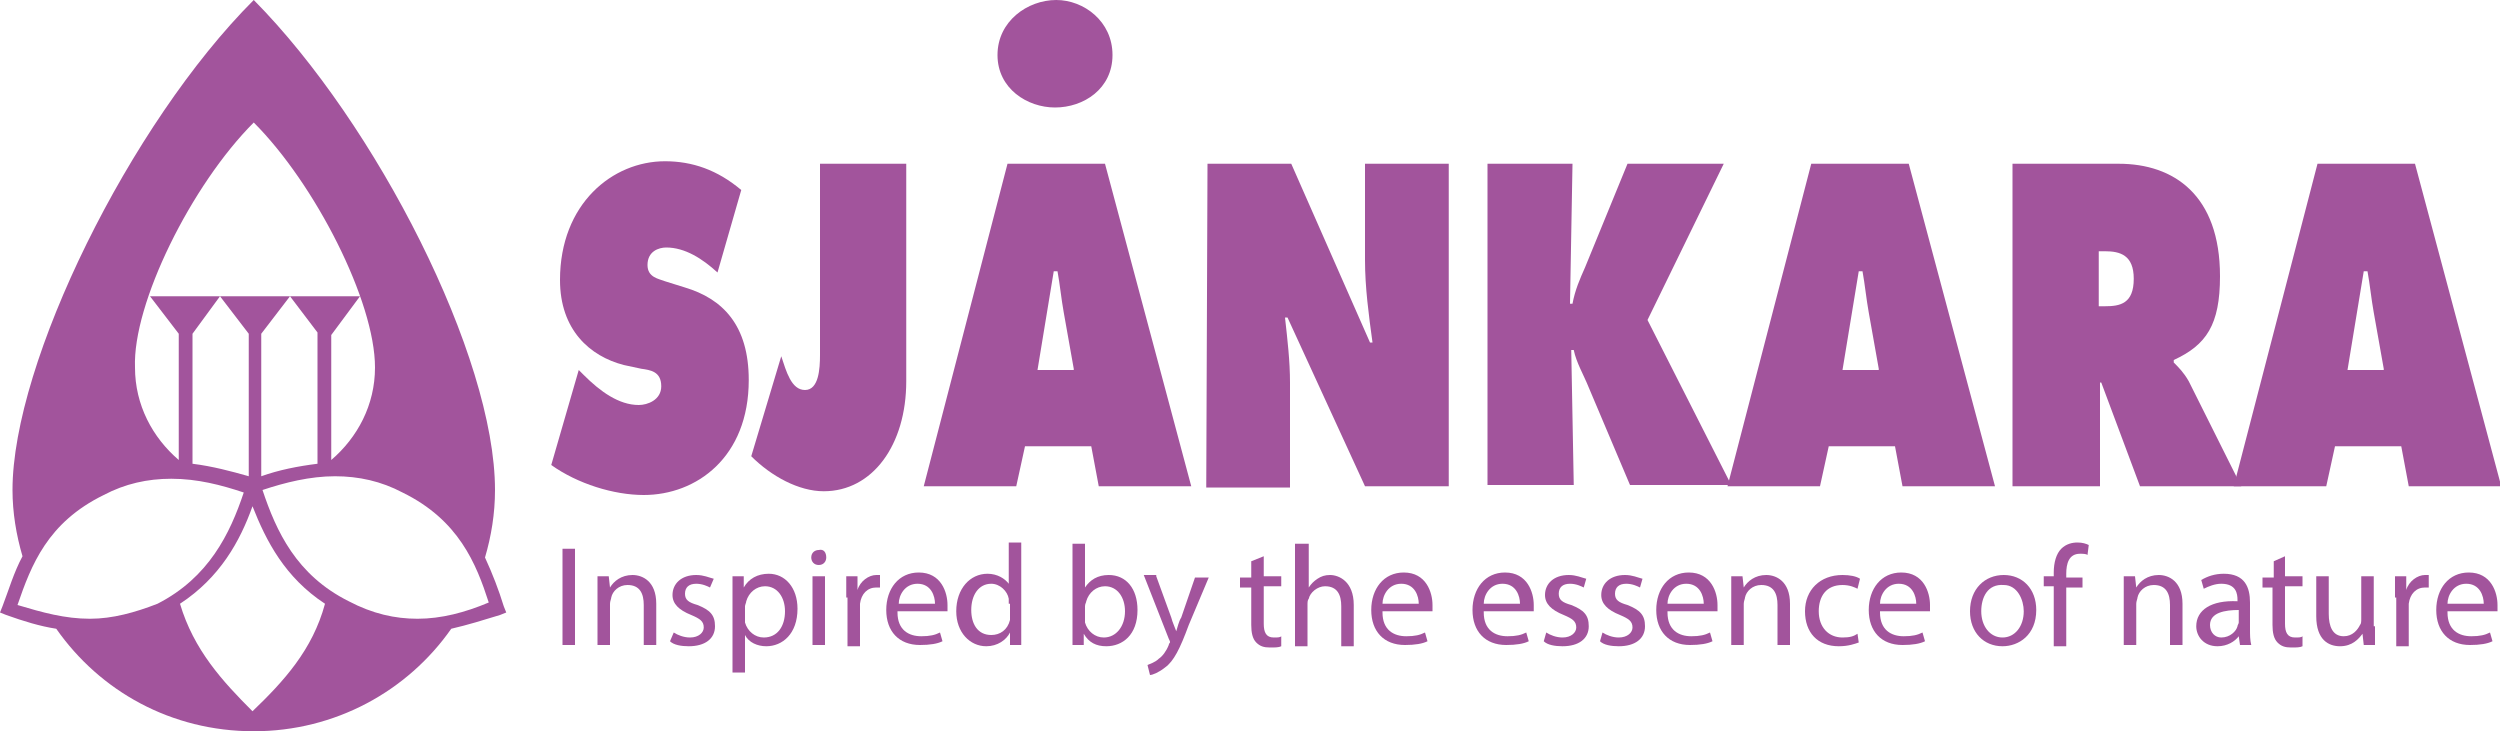
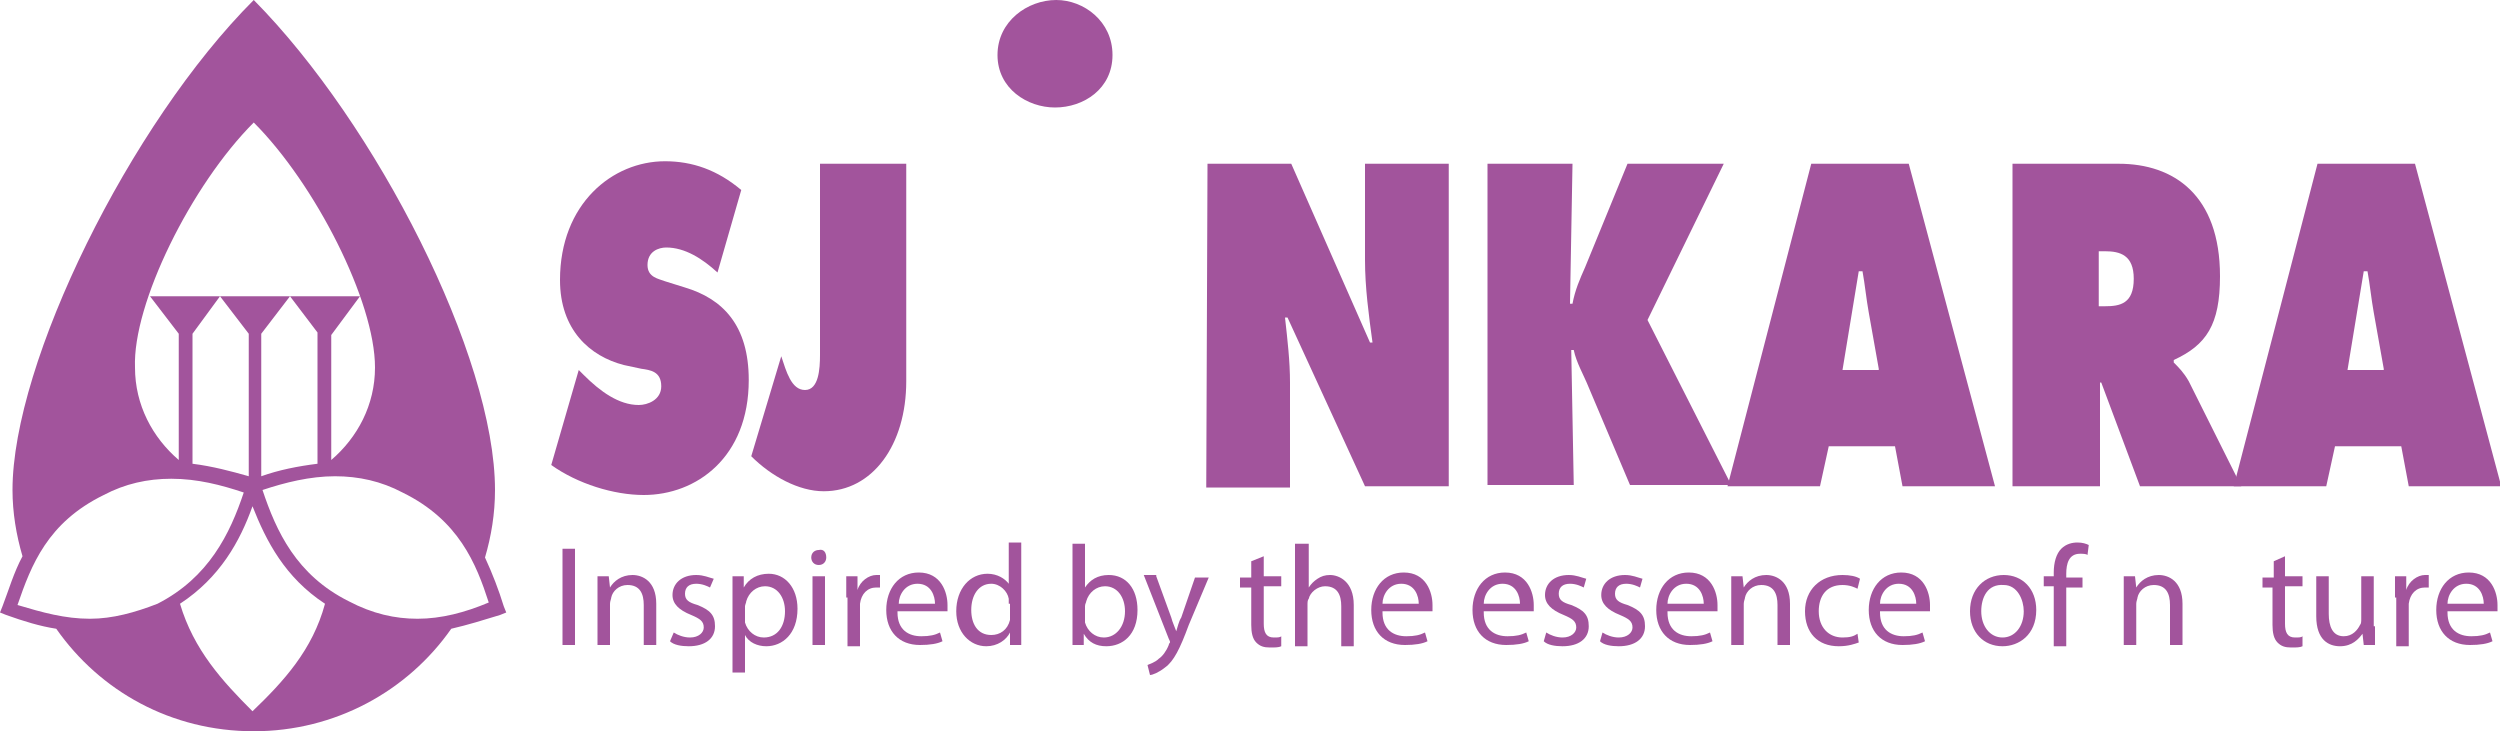
<svg xmlns="http://www.w3.org/2000/svg" version="1.1" id="Laag_1" x="0px" y="0px" viewBox="0 0 200 58.5" style="enable-background:new 0 0 200 58.5;" xml:space="preserve">
  <style type="text/css">
	.st0{fill:#A2549C;}
</style>
  <g id="Laag_1_00000036220801476575119030000016406678371891025556_">
    <g>
      <g>
        <path class="st0" d="M40.3,48.5c-0.4-1.3-0.9-2.6-1.5-3.9c0.5-1.7,0.8-3.5,0.8-5.4c0-10.7-9.5-29.3-19.3-39.2     C10.4,9.9,1,29,1,39.2c0,1.8,0.3,3.6,0.8,5.3c-0.7,1.3-1.1,2.7-1.6,4L0,49l0.5,0.2c1.4,0.5,2.7,0.9,4,1.1c3.5,5,9.2,8.2,15.8,8.2     c6.5,0,12.3-3.2,15.8-8.2c1.3-0.3,2.6-0.7,3.9-1.1l0.5-0.2L40.3,48.5z M20.3,9.8c4.9,4.9,9.7,14.3,9.7,19.6c0,3-1.4,5.6-3.5,7.4     v-10l2.3-3.1h-5.6l2.2,2.9v10.5c-1.6,0.2-3.1,0.5-4.5,1V26.7l2.3-3h-5.6l2.3,3v11.4c-1.4-0.4-2.9-0.8-4.5-1V26.7l2.2-3H12l2.3,3     v10.1c-2.1-1.8-3.5-4.4-3.5-7.4C10.6,24.3,15.3,14.8,20.3,9.8z M7.2,49.5c-2,0-3.8-0.5-5.8-1.1c1.1-3.2,2.4-6.6,6.9-8.8     c1.7-0.9,3.5-1.3,5.4-1.3c2.1,0,4,0.5,5.8,1.1c-1.1,3.3-2.8,6.8-6.9,8.9C10.8,49,9,49.5,7.2,49.5L7.2,49.5z M20.2,56.9     c-2.4-2.4-4.7-4.9-5.8-8.6c3.2-2.1,4.8-5,5.8-7.8c1.1,2.8,2.6,5.7,5.8,7.8C25,52,22.7,54.5,20.2,56.9L20.2,56.9z M33.4,49.5     c-1.8,0-3.6-0.4-5.5-1.4c-4.2-2.1-5.8-5.6-6.9-8.9c1.8-0.6,3.8-1.1,5.8-1.1c1.9,0,3.7,0.4,5.4,1.3c4.5,2.2,5.9,5.7,6.9,8.8     C37.2,49,35.3,49.5,33.4,49.5L33.4,49.5z" />
        <path class="st0" d="M46.3,29.6l0.4,0.4c1.3,1.3,2.8,2.4,4.4,2.4c0.7,0,1.8-0.4,1.8-1.5c0-1.2-0.9-1.3-1.6-1.4l-1.4-0.3     c-2.7-0.7-5.1-2.8-5.1-6.8c0-6.1,4.2-9.5,8.4-9.5c2.2,0,4.2,0.7,6.1,2.3l-1.9,6.6c-1.2-1.1-2.6-2-4.1-2c-0.6,0-1.5,0.3-1.5,1.4     c0,1,0.9,1.1,1.4,1.3l1.6,0.5c3,0.9,5.1,3,5.1,7.4c0,6.2-4.2,9.2-8.4,9.2c-2.4,0-5.3-0.9-7.4-2.4L46.3,29.6z" />
        <path class="st0" d="M72.5,13.1v17.4c0,5.1-2.7,8.8-6.6,8.8c-2,0-4.2-1.2-5.8-2.8l2.4-8c0.4,1.2,0.8,2.7,1.9,2.7s1.2-1.7,1.2-2.8     V13.1H72.5z" />
-         <path class="st0" d="M81.3,38.9h-7.4l6.7-25.8h7.8l6.9,25.8h-7.4l-0.6-3.2H82L81.3,38.9z M85.9,29.5L85.1,25     c-0.2-1.1-0.3-2.2-0.5-3.3h-0.3L83,29.6h2.9V29.5z" />
        <path class="st0" d="M96.6,13.1h6.7l6.3,14.3h0.2c-0.3-2.2-0.6-4.4-0.6-6.6v-7.7h6.7v25.8h-6.7L103,25.4h-0.2     c0.2,1.8,0.4,3.5,0.4,5.2V39h-6.7L96.6,13.1L96.6,13.1z" />
        <path class="st0" d="M119,13.1h6.8l-0.2,11.2h0.2c0.2-1.1,0.6-2,1-2.9l3.4-8.3h7.7l-6.1,12.5l6.7,13.2h-8.1l-3.3-7.8     c-0.4-1-1-2-1.2-3h-0.2l0.2,10.8H119V13.1z" />
        <path class="st0" d="M145.6,38.9h-7.4l6.7-25.8h7.8l6.9,25.8h-7.4l-0.6-3.2h-5.3L145.6,38.9z M150.3,29.5l-0.8-4.5     c-0.2-1.1-0.3-2.2-0.5-3.3h-0.3l-1.3,7.9h2.9L150.3,29.5L150.3,29.5z" />
        <path class="st0" d="M161,13.1h8.5c4.4,0,8.1,2.5,8.1,9c0,3.9-1.1,5.5-3.7,6.7V29c0.4,0.4,0.8,0.8,1.2,1.5l4.2,8.4h-8.1l-3.1-8.3     H168v8.3h-7V13.1z M167.9,24.5h0.5c1.2,0,2.3-0.2,2.3-2.2c0-1.9-1.1-2.2-2.3-2.2h-0.5V24.5L167.9,24.5z" />
        <path class="st0" d="M186.1,38.9h-7.4l6.7-25.8h7.8l6.9,25.8h-7.4l-0.6-3.2h-5.3L186.1,38.9z M190.7,29.5l-0.8-4.5     c-0.2-1.1-0.3-2.2-0.5-3.3h-0.3l-1.3,7.9h2.9L190.7,29.5L190.7,29.5z" />
        <path class="st0" d="M89,4.4c0,2.7-2.3,4.2-4.6,4.2c-2.2,0-4.6-1.5-4.6-4.2S82.2,0,84.5,0C86.7,0,89,1.7,89,4.4L89,4.4z" />
      </g>
    </g>
  </g>
  <g>
    <path class="st0" d="M46,43.9v7.7h-1v-7.7H46z" />
    <path class="st0" d="M47.8,47.6c0-0.6,0-1,0-1.5h0.9l0.1,0.9h0c0.3-0.5,0.9-1,1.8-1c0.8,0,1.9,0.5,1.9,2.3v3.3h-1v-3.2   c0-0.9-0.3-1.6-1.3-1.6c-0.7,0-1.2,0.5-1.3,1c0,0.1-0.1,0.3-0.1,0.5v3.3h-1V47.6z" />
    <path class="st0" d="M53.9,50.6c0.3,0.2,0.8,0.4,1.3,0.4c0.7,0,1.1-0.4,1.1-0.8c0-0.5-0.3-0.7-1-1c-1-0.4-1.5-0.9-1.5-1.6   c0-0.9,0.7-1.6,1.9-1.6c0.6,0,1,0.2,1.4,0.3L56.8,47c-0.2-0.1-0.6-0.3-1.1-0.3c-0.6,0-0.9,0.3-0.9,0.8c0,0.5,0.3,0.7,1,0.9   c1,0.4,1.4,0.8,1.4,1.7c0,1-0.8,1.6-2.1,1.6c-0.6,0-1.2-0.1-1.5-0.4L53.9,50.6z" />
    <path class="st0" d="M58.6,47.9c0-0.7,0-1.3,0-1.8h0.9l0,0.9h0c0.4-0.7,1.1-1.1,2-1.1c1.3,0,2.3,1.1,2.3,2.8c0,2-1.2,3-2.5,3   c-0.7,0-1.4-0.3-1.7-0.9h0v3h-1V47.9z M59.6,49.4c0,0.1,0,0.3,0,0.4c0.2,0.7,0.8,1.2,1.5,1.2c1.1,0,1.7-0.9,1.7-2.1   c0-1.1-0.6-2-1.6-2c-0.7,0-1.3,0.5-1.5,1.2c0,0.1-0.1,0.3-0.1,0.4V49.4z" />
    <path class="st0" d="M66.1,44.6c0,0.3-0.2,0.6-0.6,0.6c-0.4,0-0.6-0.3-0.6-0.6c0-0.4,0.3-0.6,0.6-0.6   C65.9,43.9,66.1,44.2,66.1,44.6z M65,51.6v-5.5h1v5.5H65z" />
    <path class="st0" d="M67.7,47.8c0-0.6,0-1.2,0-1.7h0.9l0,1.1h0c0.2-0.7,0.9-1.2,1.5-1.2c0.1,0,0.2,0,0.3,0V47c-0.1,0-0.2,0-0.3,0   c-0.7,0-1.2,0.5-1.3,1.3c0,0.1,0,0.3,0,0.5v2.9h-1V47.8z" />
    <path class="st0" d="M71.8,49c0,1.4,0.9,1.9,1.9,1.9c0.7,0,1.1-0.1,1.5-0.3l0.2,0.7c-0.4,0.2-1,0.3-1.8,0.3c-1.7,0-2.7-1.1-2.7-2.8   c0-1.7,1-3,2.6-3c1.8,0,2.3,1.6,2.3,2.6c0,0.2,0,0.4,0,0.5H71.8z M74.8,48.3c0-0.6-0.3-1.6-1.4-1.6c-1,0-1.5,0.9-1.5,1.6H74.8z" />
    <path class="st0" d="M81.7,43.5v6.7c0,0.5,0,1,0,1.4h-0.9l0-1h0c-0.3,0.6-1,1.1-1.9,1.1c-1.3,0-2.4-1.1-2.4-2.8c0-1.8,1.1-3,2.5-3   c0.8,0,1.4,0.4,1.7,0.8h0v-3.3H81.7z M80.7,48.3c0-0.1,0-0.3,0-0.4c-0.1-0.6-0.7-1.2-1.4-1.2c-1,0-1.6,0.9-1.6,2.1   c0,1.1,0.5,2,1.6,2c0.7,0,1.3-0.4,1.5-1.2c0-0.1,0-0.3,0-0.4V48.3z" />
    <path class="st0" d="M85.8,51.6c0-0.4,0-0.9,0-1.4v-6.7h1V47h0c0.4-0.6,1-1,1.9-1c1.4,0,2.3,1.1,2.3,2.8c0,2-1.2,2.9-2.5,2.9   c-0.8,0-1.4-0.3-1.8-1h0l0,0.9H85.8z M86.8,49.4c0,0.1,0,0.2,0,0.4c0.2,0.7,0.8,1.2,1.5,1.2c1,0,1.7-0.9,1.7-2.1c0-1.1-0.6-2-1.6-2   c-0.7,0-1.3,0.5-1.5,1.2c0,0.1-0.1,0.2-0.1,0.4V49.4z" />
    <path class="st0" d="M92.5,46.1l1.2,3.3c0.1,0.4,0.3,0.8,0.4,1.1h0c0.1-0.3,0.2-0.8,0.4-1.1l1.1-3.2h1.1L95.1,50   c-0.7,1.9-1.2,2.9-1.9,3.4c-0.5,0.4-1,0.6-1.2,0.6l-0.2-0.8c0.2-0.1,0.6-0.2,0.9-0.5c0.3-0.2,0.6-0.6,0.8-1.1   c0-0.1,0.1-0.2,0.1-0.2c0-0.1,0-0.1-0.1-0.3l-2-5.1H92.5z" />
    <path class="st0" d="M101.1,44.5v1.6h1.4v0.8h-1.4v3c0,0.7,0.2,1.1,0.8,1.1c0.3,0,0.5,0,0.6-0.1l0,0.8c-0.2,0.1-0.5,0.1-0.9,0.1   c-0.5,0-0.8-0.1-1.1-0.4c-0.3-0.3-0.4-0.8-0.4-1.4v-3h-0.9v-0.8h0.9v-1.3L101.1,44.5z" />
    <path class="st0" d="M103.7,43.5h1V47h0c0.2-0.3,0.4-0.5,0.7-0.7c0.3-0.2,0.6-0.3,1-0.3c0.7,0,1.9,0.5,1.9,2.4v3.3h-1v-3.2   c0-0.9-0.3-1.6-1.3-1.6c-0.6,0-1.2,0.5-1.3,1c-0.1,0.1-0.1,0.3-0.1,0.5v3.3h-1V43.5z" />
    <path class="st0" d="M110.6,49c0,1.4,0.9,1.9,1.9,1.9c0.7,0,1.1-0.1,1.5-0.3l0.2,0.7c-0.4,0.2-1,0.3-1.8,0.3   c-1.7,0-2.7-1.1-2.7-2.8c0-1.7,1-3,2.6-3c1.8,0,2.3,1.6,2.3,2.6c0,0.2,0,0.4,0,0.5H110.6z M113.5,48.3c0-0.6-0.3-1.6-1.4-1.6   c-1,0-1.5,0.9-1.5,1.6H113.5z" />
    <path class="st0" d="M118.7,49c0,1.4,0.9,1.9,1.9,1.9c0.7,0,1.1-0.1,1.5-0.3l0.2,0.7c-0.4,0.2-1,0.3-1.8,0.3   c-1.7,0-2.7-1.1-2.7-2.8c0-1.7,1-3,2.6-3c1.8,0,2.3,1.6,2.3,2.6c0,0.2,0,0.4,0,0.5H118.7z M121.6,48.3c0-0.6-0.3-1.6-1.4-1.6   c-1,0-1.5,0.9-1.5,1.6H121.6z" />
    <path class="st0" d="M123.7,50.6c0.3,0.2,0.8,0.4,1.3,0.4c0.7,0,1.1-0.4,1.1-0.8c0-0.5-0.3-0.7-1-1c-1-0.4-1.5-0.9-1.5-1.6   c0-0.9,0.7-1.6,1.9-1.6c0.6,0,1,0.2,1.4,0.3l-0.2,0.7c-0.2-0.1-0.6-0.3-1.1-0.3c-0.6,0-0.9,0.3-0.9,0.8c0,0.5,0.3,0.7,1,0.9   c1,0.4,1.4,0.8,1.4,1.7c0,1-0.8,1.6-2.1,1.6c-0.6,0-1.2-0.1-1.5-0.4L123.7,50.6z" />
    <path class="st0" d="M128.2,50.6c0.3,0.2,0.8,0.4,1.3,0.4c0.7,0,1.1-0.4,1.1-0.8c0-0.5-0.3-0.7-1-1c-1-0.4-1.5-0.9-1.5-1.6   c0-0.9,0.7-1.6,1.9-1.6c0.6,0,1,0.2,1.4,0.3l-0.2,0.7c-0.2-0.1-0.6-0.3-1.1-0.3c-0.6,0-0.9,0.3-0.9,0.8c0,0.5,0.3,0.7,1,0.9   c1,0.4,1.4,0.8,1.4,1.7c0,1-0.8,1.6-2.1,1.6c-0.6,0-1.2-0.1-1.5-0.4L128.2,50.6z" />
    <path class="st0" d="M133.4,49c0,1.4,0.9,1.9,1.9,1.9c0.7,0,1.1-0.1,1.5-0.3l0.2,0.7c-0.4,0.2-1,0.3-1.8,0.3   c-1.7,0-2.7-1.1-2.7-2.8c0-1.7,1-3,2.6-3c1.8,0,2.3,1.6,2.3,2.6c0,0.2,0,0.4,0,0.5H133.4z M136.3,48.3c0-0.6-0.3-1.6-1.4-1.6   c-1,0-1.5,0.9-1.5,1.6H136.3z" />
    <path class="st0" d="M138.5,47.6c0-0.6,0-1,0-1.5h0.9l0.1,0.9h0c0.3-0.5,0.9-1,1.8-1c0.8,0,1.9,0.5,1.9,2.3v3.3h-1v-3.2   c0-0.9-0.3-1.6-1.3-1.6c-0.7,0-1.2,0.5-1.3,1c0,0.1-0.1,0.3-0.1,0.5v3.3h-1V47.6z" />
    <path class="st0" d="M148.7,51.4c-0.3,0.1-0.8,0.3-1.6,0.3c-1.7,0-2.7-1.1-2.7-2.8c0-1.7,1.2-2.9,3-2.9c0.6,0,1.1,0.1,1.4,0.3   l-0.2,0.8c-0.2-0.1-0.6-0.3-1.2-0.3c-1.3,0-1.9,0.9-1.9,2.1c0,1.3,0.8,2.1,1.9,2.1c0.6,0,0.9-0.1,1.2-0.3L148.7,51.4z" />
    <path class="st0" d="M150.4,49c0,1.4,0.9,1.9,1.9,1.9c0.7,0,1.1-0.1,1.5-0.3l0.2,0.7c-0.4,0.2-1,0.3-1.8,0.3   c-1.7,0-2.7-1.1-2.7-2.8c0-1.7,1-3,2.6-3c1.8,0,2.3,1.6,2.3,2.6c0,0.2,0,0.4,0,0.5H150.4z M153.3,48.3c0-0.6-0.3-1.6-1.4-1.6   c-1,0-1.5,0.9-1.5,1.6H153.3z" />
    <path class="st0" d="M162.9,48.8c0,2-1.4,2.9-2.7,2.9c-1.5,0-2.6-1.1-2.6-2.8c0-1.8,1.2-2.9,2.7-2.9   C161.8,46,162.9,47.1,162.9,48.8z M158.5,48.9c0,1.2,0.7,2.1,1.7,2.1c1,0,1.7-0.9,1.7-2.1c0-0.9-0.5-2.1-1.6-2.1   C159,46.7,158.5,47.8,158.5,48.9z" />
    <path class="st0" d="M164.3,51.6v-4.7h-0.8v-0.8h0.8v-0.3c0-0.8,0.2-1.5,0.6-1.9c0.4-0.4,0.9-0.5,1.3-0.5c0.4,0,0.7,0.1,0.9,0.2   l-0.1,0.8c-0.1-0.1-0.4-0.1-0.6-0.1c-0.9,0-1.1,0.8-1.1,1.6v0.3h1.3v0.8h-1.3v4.7H164.3z" />
    <path class="st0" d="M169.9,47.6c0-0.6,0-1,0-1.5h0.9l0.1,0.9h0c0.3-0.5,0.9-1,1.8-1c0.8,0,1.9,0.5,1.9,2.3v3.3h-1v-3.2   c0-0.9-0.3-1.6-1.3-1.6c-0.7,0-1.2,0.5-1.3,1c0,0.1-0.1,0.3-0.1,0.5v3.3h-1V47.6z" />
-     <path class="st0" d="M179.2,51.6l-0.1-0.7h0c-0.3,0.4-0.9,0.8-1.7,0.8c-1.1,0-1.7-0.8-1.7-1.6c0-1.3,1.2-2.1,3.3-2V48   c0-0.5-0.1-1.3-1.3-1.3c-0.5,0-1,0.2-1.4,0.4l-0.2-0.7c0.5-0.3,1.1-0.5,1.8-0.5c1.7,0,2.1,1.1,2.1,2.3v2.1c0,0.5,0,0.9,0.1,1.3   H179.2z M179.1,48.8c-1.1,0-2.3,0.2-2.3,1.2c0,0.6,0.4,1,0.9,1c0.7,0,1.2-0.5,1.3-0.9c0-0.1,0.1-0.2,0.1-0.3V48.8z" />
    <path class="st0" d="M182.8,44.5v1.6h1.4v0.8h-1.4v3c0,0.7,0.2,1.1,0.8,1.1c0.3,0,0.5,0,0.6-0.1l0,0.8c-0.2,0.1-0.5,0.1-0.9,0.1   c-0.5,0-0.8-0.1-1.1-0.4c-0.3-0.3-0.4-0.8-0.4-1.4v-3H181v-0.8h0.9v-1.3L182.8,44.5z" />
    <path class="st0" d="M190,50.1c0,0.6,0,1.1,0,1.5h-0.9l-0.1-0.9h0c-0.3,0.4-0.8,1-1.8,1c-0.9,0-1.9-0.5-1.9-2.4v-3.2h1v3   c0,1,0.3,1.8,1.2,1.8c0.7,0,1.1-0.5,1.3-0.9c0.1-0.1,0.1-0.3,0.1-0.5v-3.4h1V50.1z" />
    <path class="st0" d="M191.6,47.8c0-0.6,0-1.2,0-1.7h0.9l0,1.1h0c0.2-0.7,0.9-1.2,1.5-1.2c0.1,0,0.2,0,0.3,0V47c-0.1,0-0.2,0-0.3,0   c-0.7,0-1.2,0.5-1.3,1.3c0,0.1,0,0.3,0,0.5v2.9h-1V47.8z" />
    <path class="st0" d="M195.8,49c0,1.4,0.9,1.9,1.9,1.9c0.7,0,1.1-0.1,1.5-0.3l0.2,0.7c-0.4,0.2-1,0.3-1.8,0.3   c-1.7,0-2.7-1.1-2.7-2.8c0-1.7,1-3,2.6-3c1.8,0,2.3,1.6,2.3,2.6c0,0.2,0,0.4,0,0.5H195.8z M198.7,48.3c0-0.6-0.3-1.6-1.4-1.6   c-1,0-1.5,0.9-1.5,1.6H198.7z" />
  </g>
</svg>